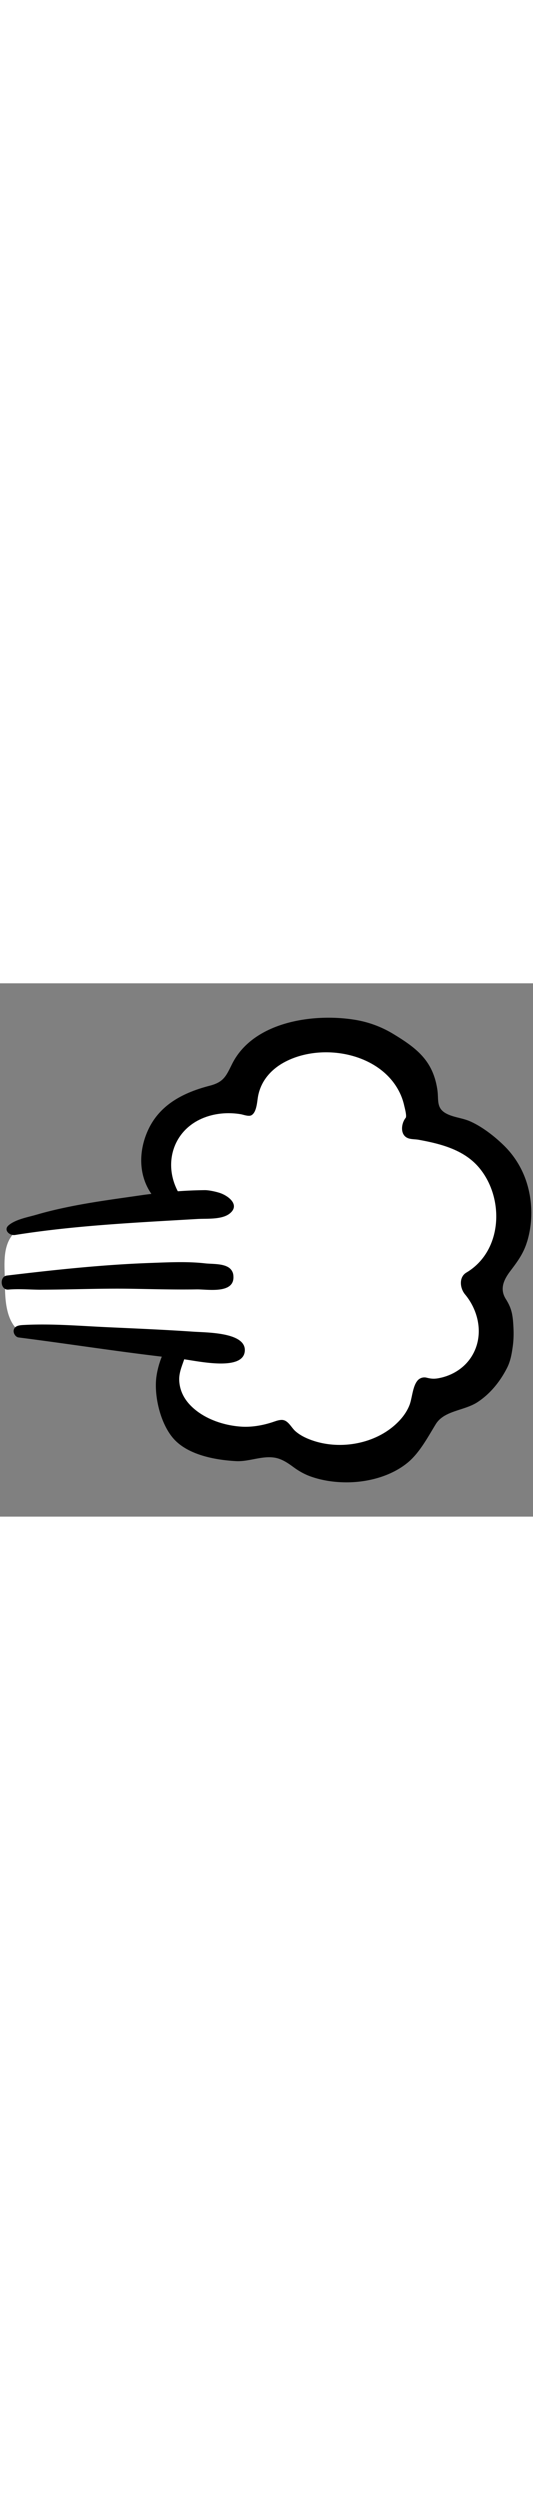
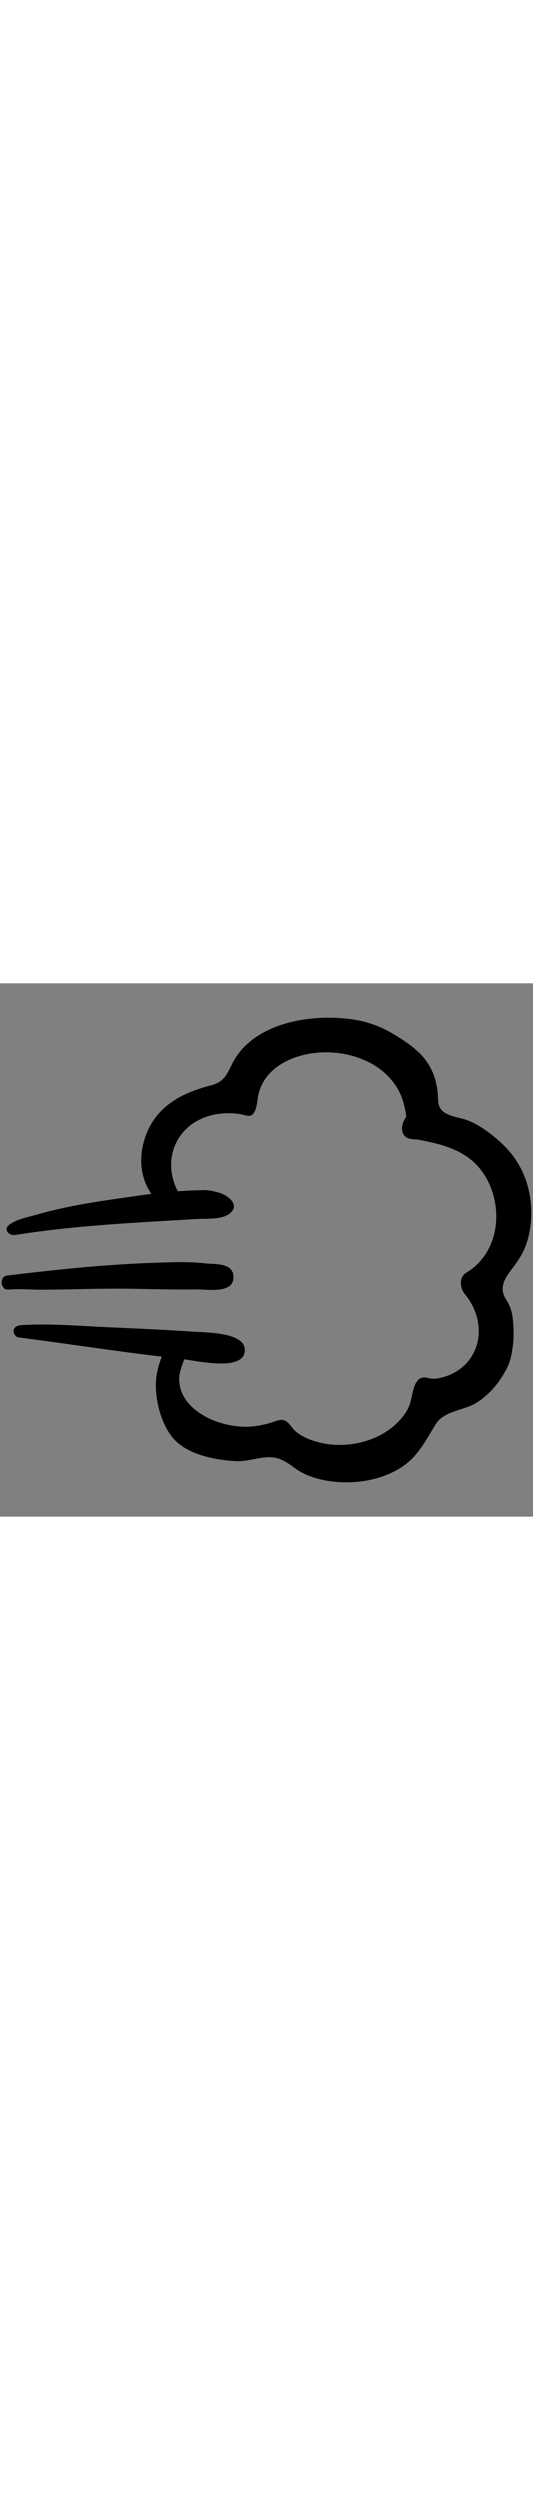
<svg xmlns="http://www.w3.org/2000/svg" id="th_noc_dash-symbol" width="100%" height="100%" version="1.1" preserveAspectRatio="xMidYMid meet" viewBox="0 0 32 32" style="height:150px" data-uid="noc_dash-symbol" data-keyword="dash-symbol" data-complex="true" data-coll="noc" data-c="{&quot;ffffff&quot;:[&quot;noc_dash-symbol_l_1&quot;],&quot;78a3ad&quot;:[&quot;noc_dash-symbol_l_2&quot;,&quot;noc_dash-symbol_l_3&quot;]}" data-colors="[&quot;#ffffff&quot;,&quot;#78a3ad&quot;]">
  <rect x="0" y="0" width="32" height="32" fill="#808080" stroke="none" />
  <defs id="SvgjsDefs3510" />
-   <path id="noc_dash-symbol_l_1" d="M17.72 3.355C16.883 3.277 16.048 3.98 15.4 4.47C15.087 4.707 14.745 4.97 14.51 5.31C14.287 5.632 14.24 6.09 13.947 6.335C13.49 6.723 12.597 6.652 12.032 6.945C11.364 7.29 10.7 7.758 10.3 8.37C9.88 9.01 9.622 9.483 9.72 10.288C9.802 10.976 10.427 11.571 10.443 12.243C10.466 13.091 9.681 13.016 9.013 13.093C8.226 13.185 7.515 13.316 6.7 13.31C5.525 13.302 4.343 13.572 3.23 13.94C2.353 14.23 1.175 14.413 0.635 15.253C0.118 16.056 0.3 17.208 0.3 18.11C0.3 18.892 0.357 19.877 0.832 20.538C1.392 21.313 2.795 21.288 3.675 21.313C4.7 21.34 5.66 21.323 6.657 21.49C7.377 21.612 8.114 21.748 8.835 21.885C9.403 21.995 10.005 21.95 10.585 22.05C10.808 22.707 9.96 23.47 9.897 24.158C9.815 25.038 10.344 25.435 10.924 25.975C12.272 27.233 13.446 27.18 15.234 27.18C15.584 27.18 15.957 27.142 16.301 27.18C16.798 27.235 16.916 27.392 17.368 27.587C18.033 27.872 18.996 28.009 19.718 28.067C21.473 28.202 23.585 27.994 25.008 26.877C25.768 26.279 26.011 25.514 26.433 24.682C26.788 23.984 27.318 23.942 27.996 23.58C28.756 23.175 28.926 22.615 29.091 21.847C29.298 20.892 29.169 20.597 28.873 19.722C28.231 17.807 30.126 17.252 30.528 15.624C30.893 14.144 30.758 12.716 29.778 11.544C29.505 11.219 29.251 10.757 28.941 10.469C28.549 10.102 27.914 9.916 27.461 9.624C26.811 9.202 25.813 8.379 25.039 8.304C24.836 7.142 25.274 5.959 24.439 4.959C23.646 4.009 22.034 3.609 20.924 3.182Z " data-color-original="#ffffff" fill="#ffffff" class="ffffff" />
  <path id="noc_dash-symbol_l_2" d="M2.48 18.383C4.22 18.378 5.96 18.303 7.7 18.325C9.073 18.345 10.44 18.388 11.81 18.365C12.45 18.355 14.095 18.66 14.013 17.565A0.633 0.633 0 0 0 13.668 17.015C13.293 16.81 12.705 16.847 12.315 16.803C11.25 16.683 10.175 16.738 9.11 16.776C6.202 16.876 3.307 17.189 0.422 17.534C-0.055 17.592 0.024 18.421 0.502 18.377C1.152 18.319 1.824 18.385 2.48 18.385Z " data-color-original="#78a3ad" fill="#000000" class="78a3ad" />
  <path id="noc_dash-symbol_l_3" d="M31.648 15.498C31.965 14.441 31.98 13.298 31.7 12.233A5.395 5.395 0 0 0 30.355 9.833C29.775 9.243 28.957 8.595 28.192 8.268C27.739 8.075 27.222 8.045 26.787 7.811C26.172 7.479 26.349 6.986 26.257 6.378C25.995 4.641 25.022 3.893 23.594 3.028A6.409 6.409 0 0 0 21.269 2.183C18.774 1.788 15.202 2.308 13.937 4.835C13.57 5.57 13.435 5.928 12.58 6.148C11.068 6.541 9.668 7.231 8.945 8.69C8.325 9.945 8.275 11.465 9.09 12.635C8.915 12.658 8.74 12.678 8.567 12.703C7.132 12.913 5.692 13.098 4.269 13.383C3.572 13.523 2.876 13.683 2.194 13.883C1.682 14.033 0.926 14.163 0.511 14.526C0.198 14.799 0.568 15.153 0.904 15.101C4.511 14.526 8.202 14.356 11.847 14.141C12.415 14.108 13.32 14.191 13.792 13.813C14.44 13.293 13.694 12.728 13.157 12.565C12.812 12.46 12.464 12.407 12.29 12.41A26.09 26.09 0 0 0 10.677 12.478C10.675 12.473 10.669 12.468 10.669 12.466C9.824 10.843 10.364 8.936 12.039 8.153C12.784 7.805 13.639 7.72 14.447 7.853C14.597 7.878 14.912 7.998 15.07 7.928C15.398 7.783 15.433 7.143 15.482 6.843A2.71 2.71 0 0 1 15.789 5.955C16.084 5.428 16.549 5.015 17.082 4.73C19.329 3.522 22.914 4.17 24.039 6.65C24.137 6.865 24.211 7.092 24.264 7.323C24.291 7.451 24.439 7.97 24.354 8.076C24.079 8.414 24.002 9.121 24.514 9.299C24.697 9.364 24.936 9.352 25.129 9.387C26.479 9.632 27.889 9.994 28.792 11.097C30.292 12.922 30.172 16.067 27.999 17.357C27.542 17.63 27.607 18.287 27.917 18.662C28.76 19.674 29.045 21.135 28.362 22.31C27.929 23.06 27.164 23.545 26.317 23.697C26.05 23.744 25.879 23.727 25.629 23.667A0.542 0.542 0 0 0 25.109 23.792C24.772 24.122 24.751 24.879 24.586 25.304C24.398 25.787 24.066 26.191 23.679 26.529C22.404 27.642 20.456 27.974 18.859 27.462C18.461 27.334 18.044 27.149 17.729 26.867C17.474 26.642 17.287 26.179 16.892 26.197C16.687 26.207 16.52 26.282 16.329 26.342C15.747 26.53 15.094 26.642 14.479 26.6C13.366 26.525 12.137 26.095 11.369 25.255C10.996 24.845 10.774 24.35 10.759 23.793C10.749 23.348 10.927 22.958 11.059 22.56C11.984 22.688 14.604 23.267 14.697 22.065C14.73 21.638 14.412 21.375 13.959 21.21C13.214 20.94 12.107 20.937 11.604 20.902C9.854 20.782 8.106 20.71 6.354 20.629C4.721 20.551 3.084 20.414 1.457 20.499C1.192 20.511 0.879 20.529 0.822 20.814C0.79 20.971 0.912 21.221 1.117 21.249C3.987 21.614 6.842 22.062 9.715 22.401C9.55 22.808 9.435 23.246 9.383 23.663C9.243 24.858 9.68 26.625 10.563 27.471C11.453 28.329 12.978 28.604 14.165 28.669C14.938 28.712 15.698 28.344 16.462 28.457C16.895 28.52 17.267 28.77 17.612 29.024C17.937 29.264 18.284 29.462 18.67 29.597C19.358 29.839 20.09 29.942 20.815 29.942C22.077 29.942 23.46 29.584 24.455 28.777C25.18 28.19 25.68 27.237 26.162 26.452C26.674 25.622 27.872 25.655 28.674 25.127C29.436 24.627 30.024 23.894 30.436 23.087C30.651 22.672 30.726 22.222 30.788 21.762C30.853 21.285 30.843 20.827 30.808 20.349C30.763 19.774 30.673 19.429 30.368 18.944C29.973 18.314 30.263 17.754 30.668 17.224C31.093 16.664 31.441 16.181 31.645 15.499Z " data-color-original="#78a3ad" fill="#000000" class="78a3ad" />
</svg>